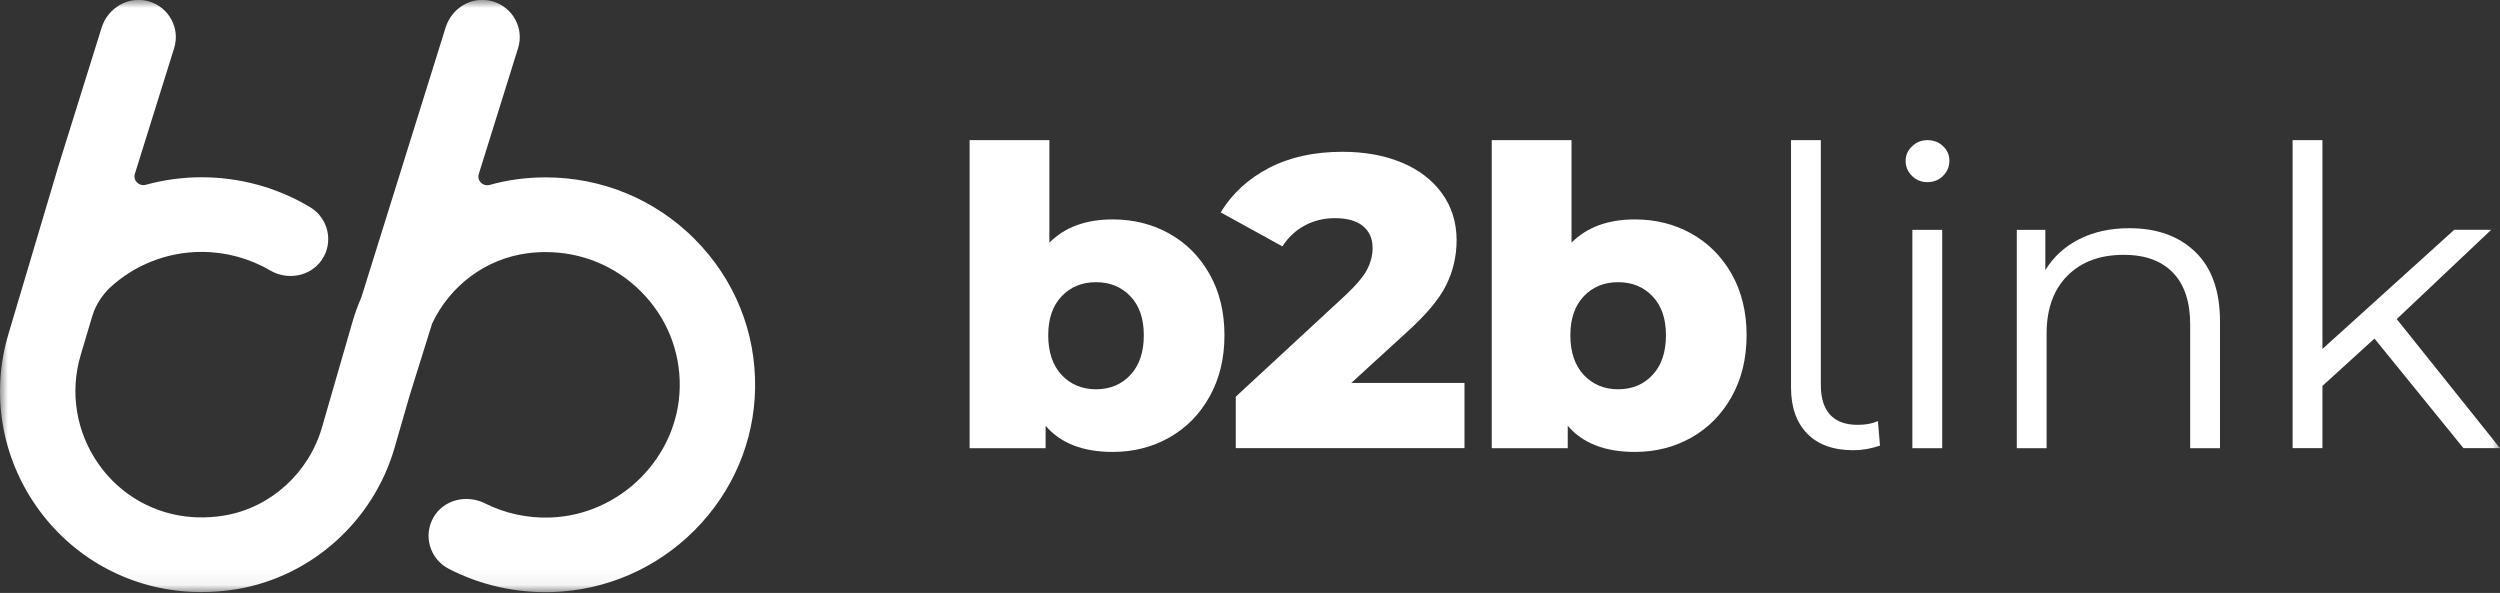
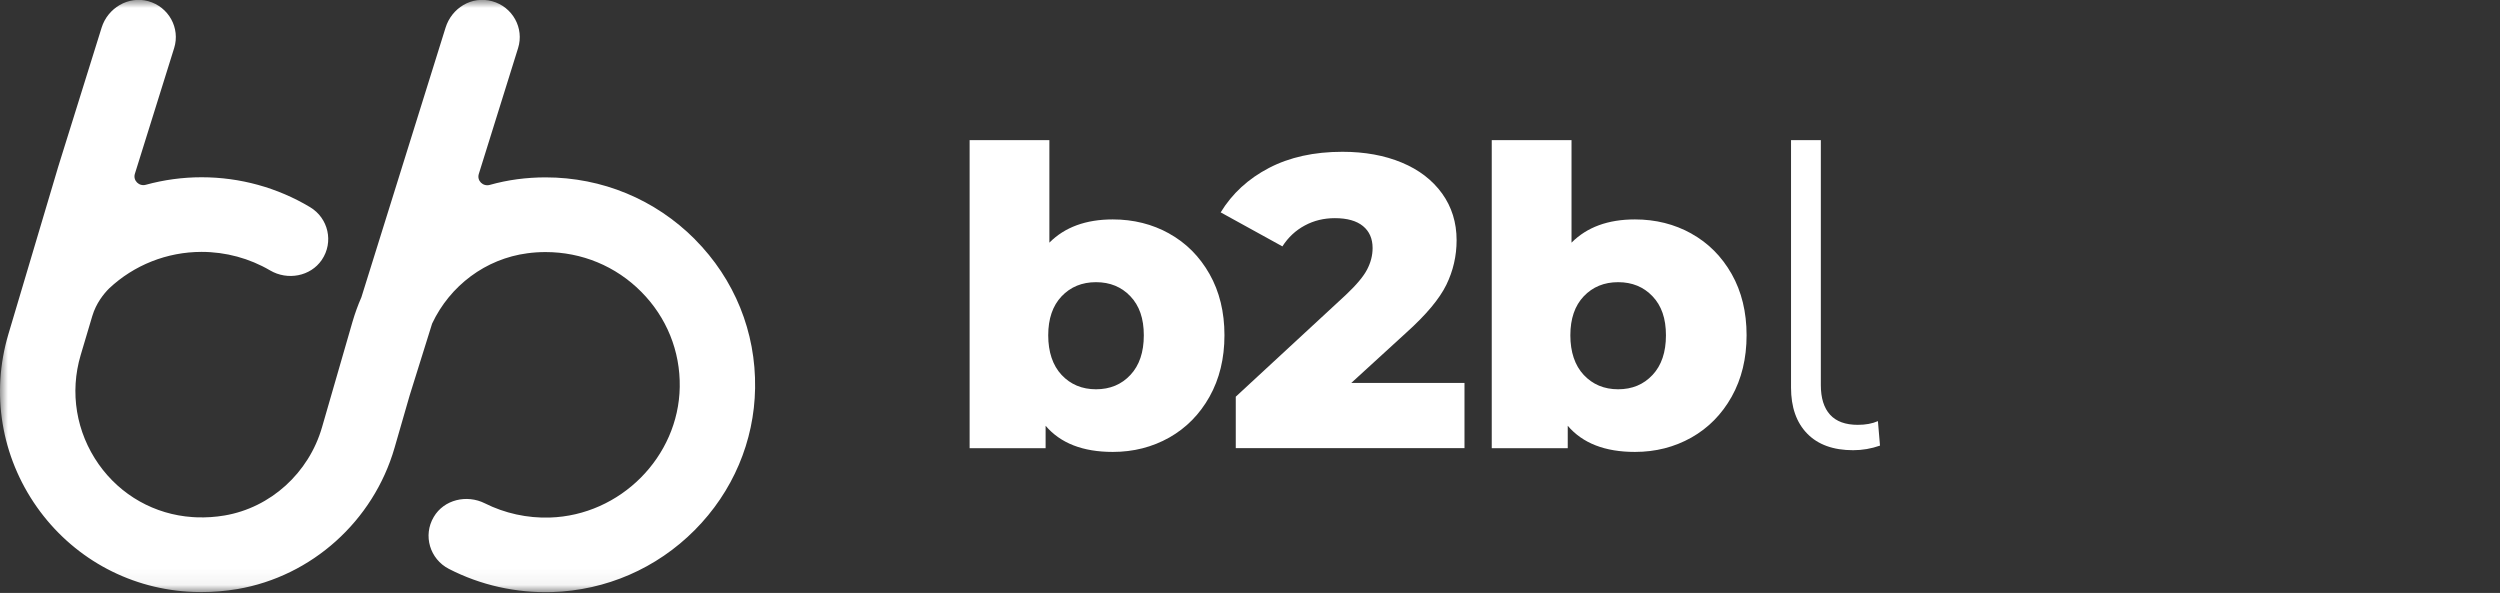
<svg xmlns="http://www.w3.org/2000/svg" width="156" height="37" viewBox="0 0 156 37" fill="none">
  <rect x="0" y="0" width="156" height="37" fill="#333333" stroke="none" />
  <g clip-path="url(#clip0_118_5093)">
    <mask id="mask0_118_5093" style="mask-type:luminance" maskUnits="userSpaceOnUse" x="0" y="0" width="156" height="37">
      <path d="M156 0H0V36.944H156V0Z" fill="white" />
    </mask>
    <g mask="url(#mask0_118_5093)">
      <path d="M72.96 14.576C74.016 15.163 74.853 16.004 75.475 17.1C76.094 18.195 76.406 19.469 76.406 20.919C76.406 22.369 76.094 23.647 75.475 24.753C74.856 25.859 74.016 26.707 72.96 27.305C71.903 27.899 70.73 28.2 69.438 28.2C67.57 28.2 66.173 27.656 65.246 26.568V27.967H60.504V8.745H65.481V15.142C66.44 14.175 67.762 13.692 69.438 13.692C70.73 13.692 71.903 13.986 72.96 14.573V14.576ZM70.538 23.396C71.095 22.802 71.374 21.975 71.374 20.923C71.374 19.87 71.095 19.076 70.538 18.489C69.981 17.902 69.264 17.608 68.391 17.608C67.519 17.608 66.802 17.902 66.245 18.489C65.688 19.076 65.409 19.888 65.409 20.923C65.409 21.957 65.688 22.802 66.245 23.396C66.802 23.99 67.519 24.291 68.391 24.291C69.264 24.291 69.981 23.994 70.538 23.396Z" fill="white" />
      <path d="M91.384 23.897V27.964H77.112V24.753L83.975 18.406C84.637 17.783 85.082 17.254 85.31 16.813C85.538 16.373 85.65 15.929 85.65 15.478C85.65 14.891 85.448 14.433 85.05 14.107C84.648 13.778 84.061 13.613 83.294 13.613C82.614 13.613 81.987 13.764 81.423 14.068C80.854 14.372 80.387 14.805 80.022 15.374L76.17 13.252C76.887 12.078 77.89 11.154 79.182 10.481C80.474 9.808 82.002 9.472 83.765 9.472C85.162 9.472 86.396 9.697 87.471 10.145C88.546 10.592 89.382 11.236 89.987 12.074C90.588 12.912 90.892 13.882 90.892 14.988C90.892 15.972 90.678 16.899 90.251 17.773C89.824 18.646 88.999 19.634 87.775 20.736L84.318 23.897H91.391H91.384Z" fill="white" />
      <path d="M105.541 14.576C106.598 15.163 107.434 16.004 108.057 17.1C108.676 18.195 108.987 19.469 108.987 20.919C108.987 22.369 108.676 23.647 108.057 24.753C107.438 25.859 106.598 26.707 105.541 27.305C104.484 27.899 103.311 28.2 102.019 28.2C100.151 28.2 98.754 27.656 97.827 26.568V27.967H93.085V8.745H98.063V15.142C99.022 14.175 100.343 13.692 102.019 13.692C103.311 13.692 104.484 13.986 105.541 14.573V14.576ZM103.119 23.396C103.677 22.802 103.955 21.975 103.955 20.923C103.955 19.87 103.677 19.076 103.119 18.489C102.562 17.902 101.845 17.608 100.973 17.608C100.1 17.608 99.384 17.902 98.826 18.489C98.269 19.076 97.99 19.888 97.99 20.923C97.99 21.957 98.269 22.802 98.826 23.396C99.384 23.99 100.1 24.291 100.973 24.291C101.845 24.291 102.562 23.994 103.119 23.396Z" fill="white" />
      <path d="M112.77 27.058C112.096 26.367 111.76 25.408 111.76 24.184V8.745H113.62V24.026C113.62 24.839 113.812 25.454 114.196 25.877C114.579 26.299 115.155 26.51 115.926 26.51C116.415 26.51 116.835 26.432 117.182 26.278L117.312 27.806C116.769 27.996 116.212 28.093 115.636 28.093C114.395 28.093 113.439 27.745 112.77 27.058Z" fill="white" />
-       <path d="M119.307 10.975C119.046 10.717 118.912 10.406 118.912 10.041C118.912 9.676 119.043 9.393 119.307 9.135C119.571 8.878 119.893 8.745 120.277 8.745C120.661 8.745 120.983 8.87 121.247 9.121C121.511 9.372 121.642 9.669 121.642 10.016C121.642 10.395 121.511 10.714 121.247 10.975C120.983 11.236 120.661 11.365 120.277 11.365C119.893 11.365 119.571 11.236 119.307 10.975ZM119.332 14.344H121.193V27.967H119.332V14.344Z" fill="white" />
-       <path d="M136.996 15.729C138.017 16.72 138.528 18.166 138.528 20.067V27.967H136.667V20.25C136.667 18.836 136.309 17.755 135.592 17.014C134.875 16.273 133.854 15.901 132.526 15.901C131.042 15.901 129.869 16.337 129.005 17.207C128.139 18.081 127.708 19.283 127.708 20.819V27.967H125.848V14.344H127.629V16.856C128.136 16.029 128.838 15.385 129.738 14.927C130.64 14.469 131.682 14.24 132.871 14.24C134.6 14.24 135.976 14.737 136.996 15.729Z" fill="white" />
-       <path d="M148.167 21.127L144.92 24.08V27.964H143.059V8.745H144.92V21.775L153.144 14.34H155.45L149.556 19.91L156 27.964H153.72L148.167 21.127Z" fill="white" />
      <path d="M43.361 14.93C40.882 12.443 37.573 11.068 34.04 11.068C33.454 11.068 32.864 11.107 32.285 11.183C31.698 11.261 31.126 11.38 30.565 11.537C30.138 11.659 29.744 11.272 29.878 10.853L32.328 3.003C32.719 1.754 31.988 0.426 30.706 0.075C29.425 -0.275 28.183 0.508 27.803 1.726L22.551 18.549C22.334 19.043 22.149 19.555 21.994 20.085L20.093 26.664C19.268 29.517 16.883 31.679 14.012 32.166C13.444 32.263 12.857 32.302 12.275 32.28C12.184 32.28 12.097 32.273 12.007 32.266C9.658 32.108 7.526 30.91 6.161 28.973C4.753 26.972 4.34 24.488 5.035 22.154L5.756 19.73C5.994 18.922 6.476 18.331 6.813 17.994C8.362 16.541 10.421 15.718 12.579 15.718C14.088 15.718 15.565 16.119 16.854 16.874C17.936 17.511 19.373 17.254 20.079 16.219C20.835 15.109 20.492 13.613 19.348 12.926C17.31 11.705 14.972 11.061 12.579 11.061C11.392 11.061 10.222 11.222 9.1 11.53C8.677 11.648 8.286 11.261 8.416 10.846L10.867 3C11.258 1.751 10.526 0.423 9.245 0.072C8.003 -0.268 6.722 0.505 6.342 1.722L3.602 10.502C3.602 10.502 3.595 10.52 3.595 10.531L0.525 20.847C-0.575 24.541 0.073 28.475 2.302 31.64C4.489 34.739 7.909 36.665 11.688 36.916C11.829 36.927 11.967 36.934 12.108 36.937C12.264 36.945 12.419 36.945 12.575 36.945C13.325 36.945 14.077 36.88 14.812 36.758C19.453 35.967 23.3 32.51 24.618 27.949L25.563 24.674L26.964 20.192C28.078 17.823 30.305 16.147 32.911 15.804C33.28 15.754 33.66 15.729 34.04 15.729C36.303 15.729 38.424 16.606 40.009 18.202C41.595 19.795 42.453 21.907 42.416 24.148C42.347 28.508 38.71 32.162 34.304 32.295C32.896 32.338 31.499 32.03 30.254 31.407C29.125 30.841 27.702 31.174 27.065 32.259C26.381 33.415 26.823 34.886 28.01 35.498C29.983 36.515 32.209 37.013 34.449 36.945C37.812 36.841 40.972 35.47 43.35 33.079C45.728 30.688 47.068 27.541 47.118 24.216C47.173 20.719 45.837 17.425 43.361 14.934V14.93Z" fill="white" />
    </g>
  </g>
  <defs>
    <clipPath id="clip0_118_5093">
      <rect width="156" height="37" fill="white" />
    </clipPath>
  </defs>
</svg>